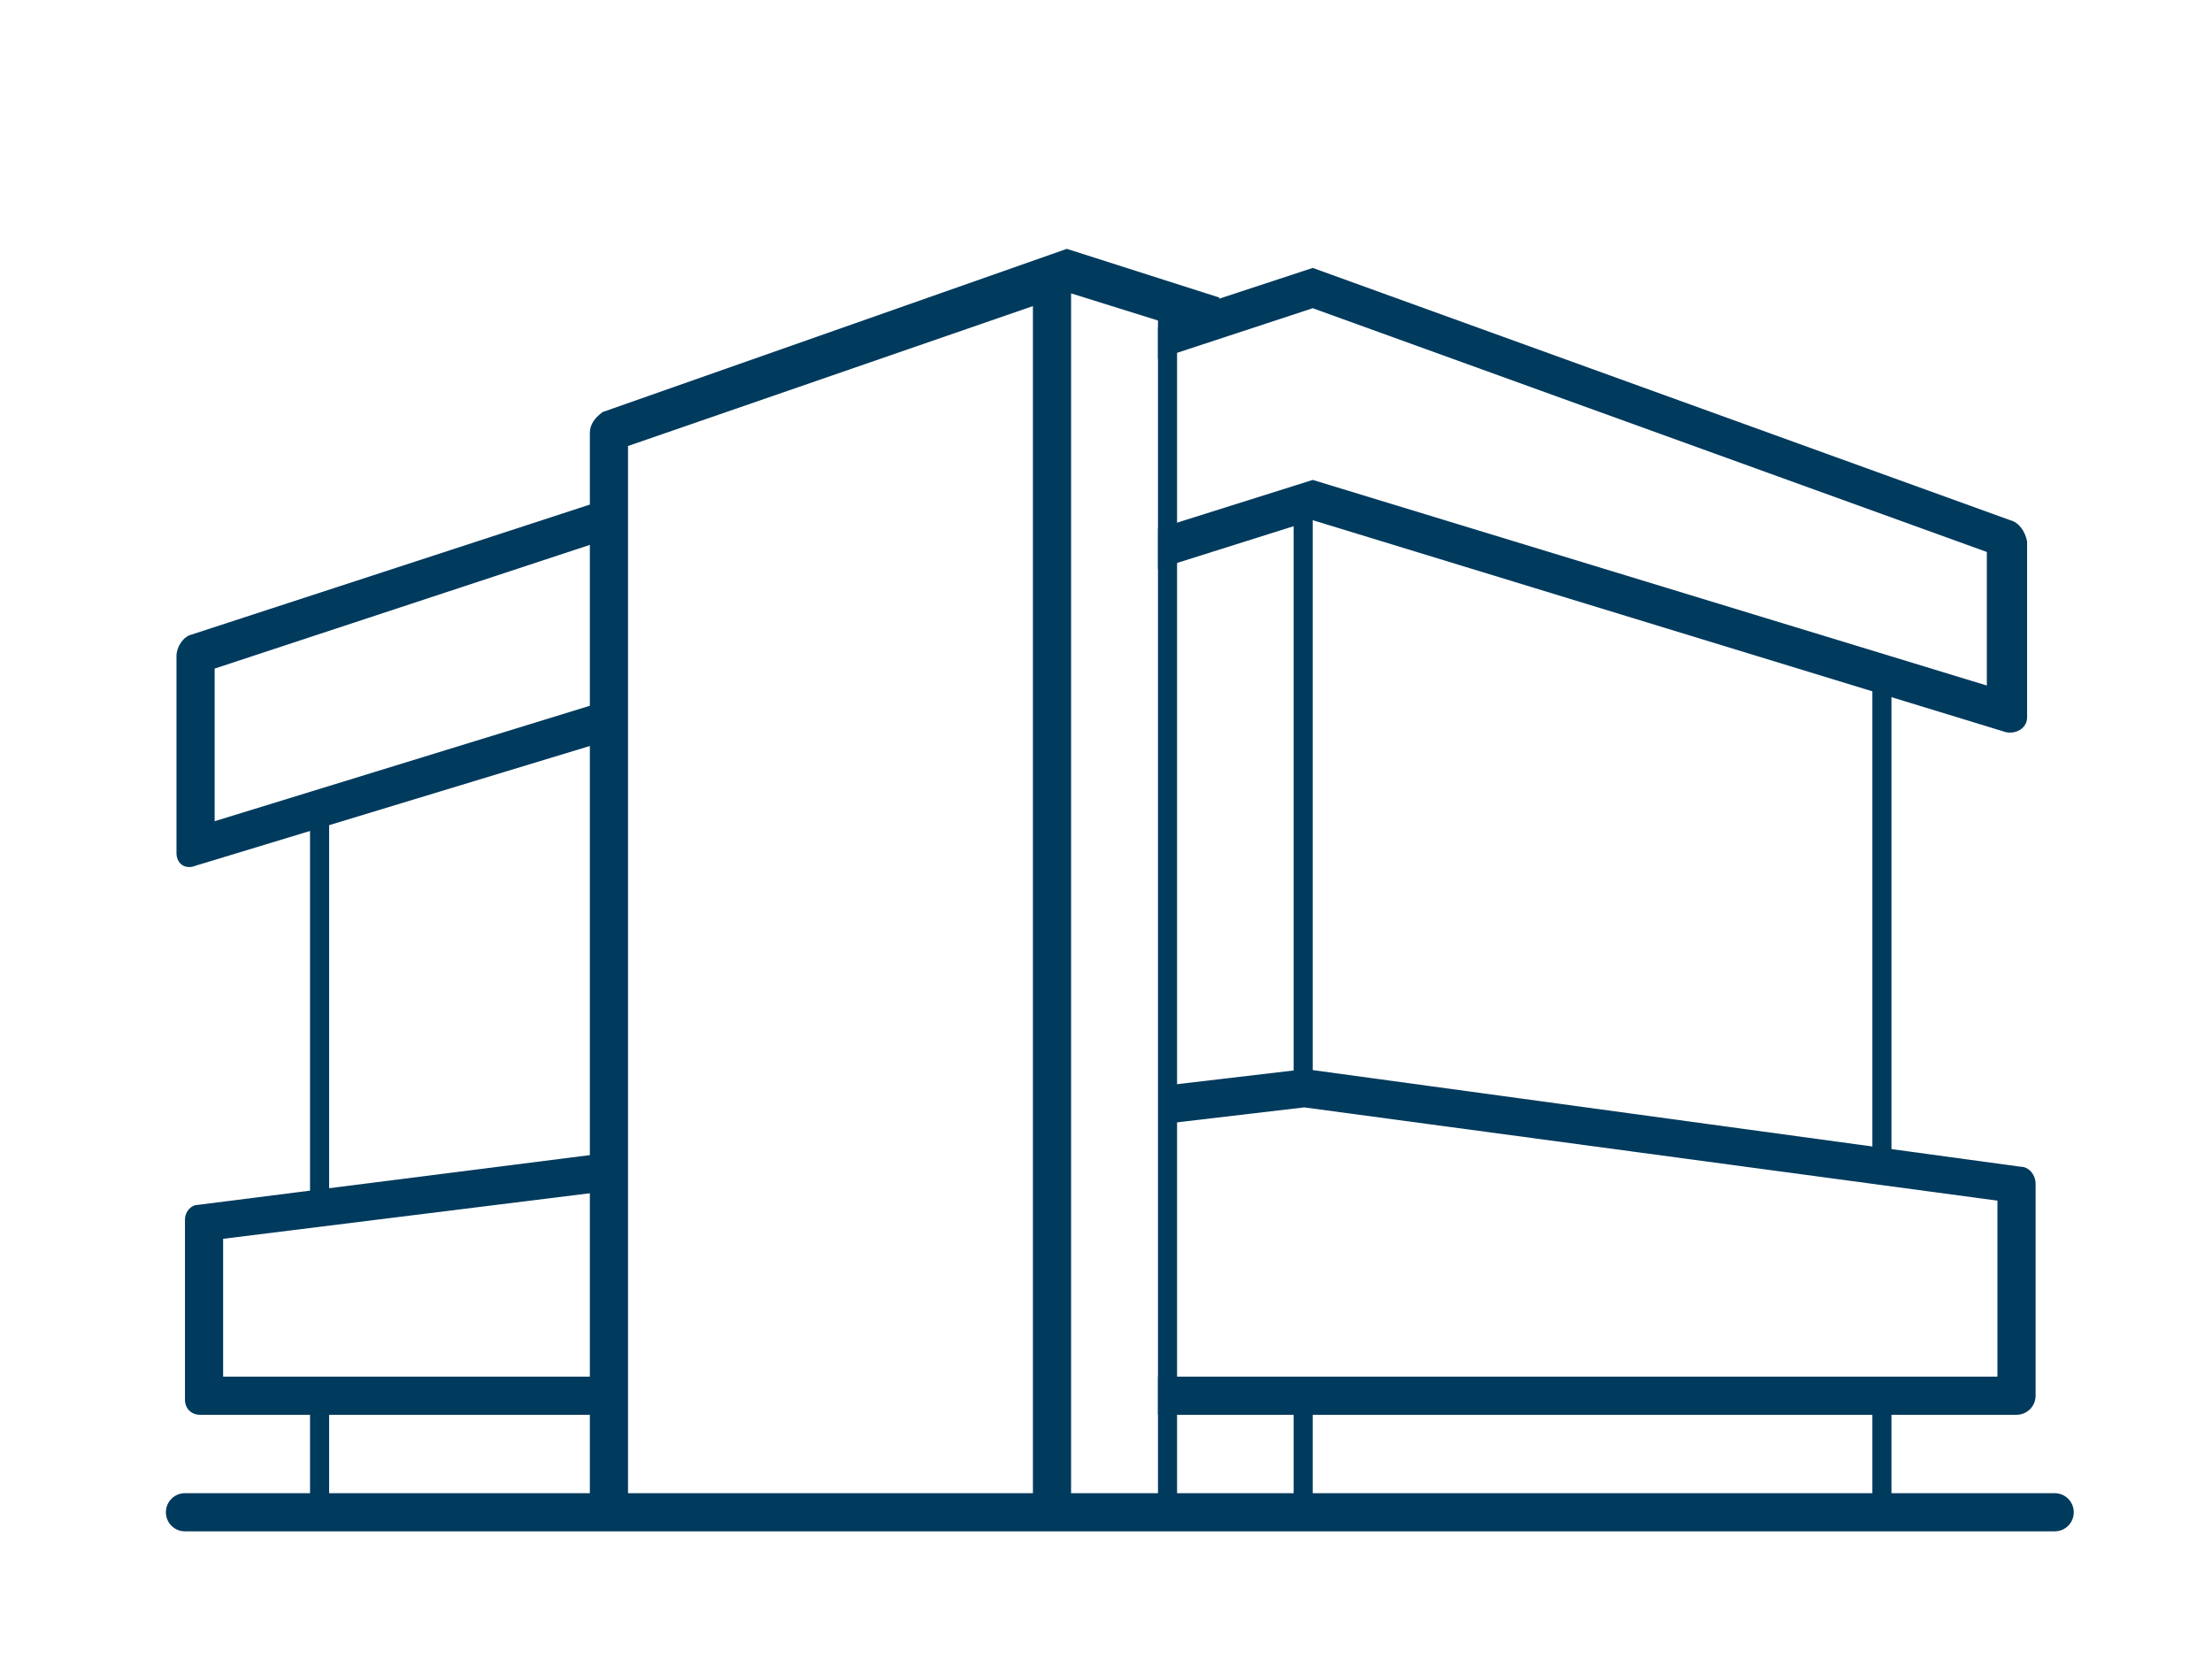
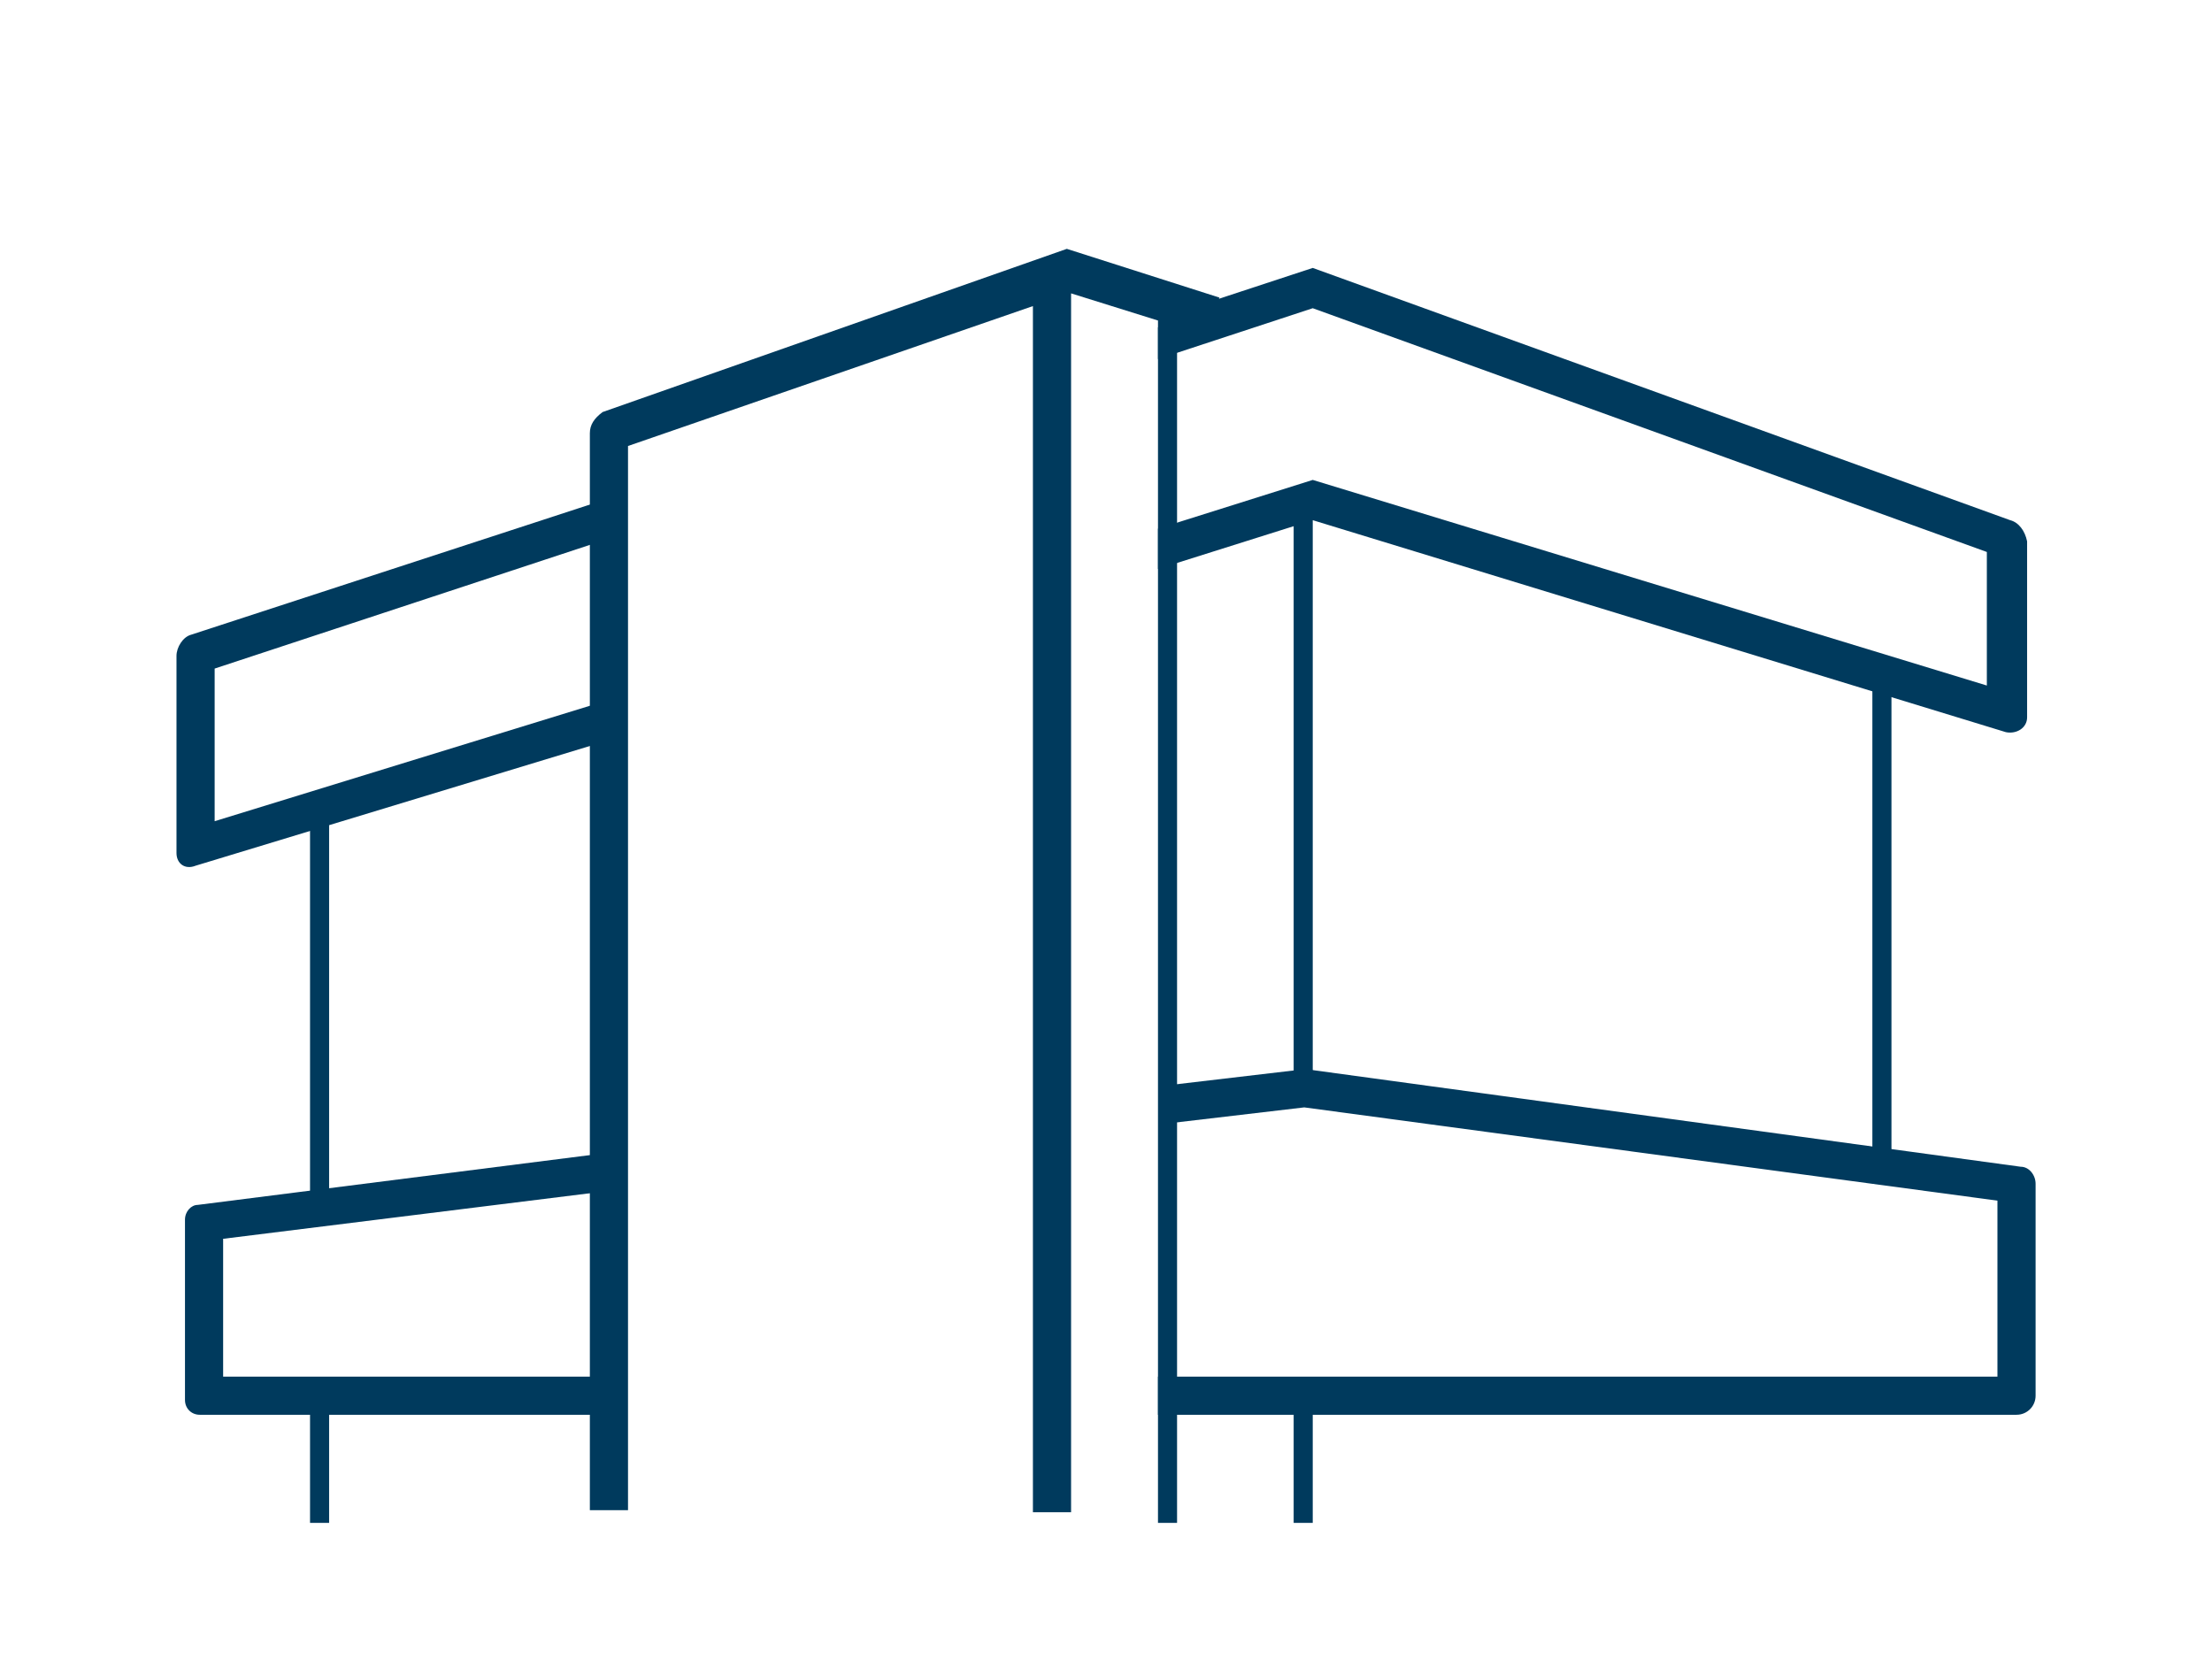
<svg xmlns="http://www.w3.org/2000/svg" width="80" height="60" viewBox="0 0 80 60" fill="none">
  <path d="M47.477 18.43H46.787V39.36H47.477V18.43Z" fill="#003A5D" />
  <path d="M68.407 24.41H67.717V41.813H68.407V24.41Z" fill="#003A5D" />
  <path d="M11.903 29.24H11.213V43.883H11.903V29.24Z" fill="#003A5D" />
  <path d="M11.903 50.17H11.213V55.077H11.903V50.17Z" fill="#003A5D" />
  <path d="M47.477 50.17H46.787V55.077H47.477V50.17Z" fill="#003A5D" />
-   <path d="M68.407 50.17H67.717V55.077H68.407V50.17Z" fill="#003A5D" />
  <path d="M42.57 11.837H41.88V55.077H42.57V11.837Z" fill="#003A5D" />
-   <path d="M74.31 55.383H6.69C6.307 55.383 6 55.077 6 54.693C6 54.31 6.307 54.003 6.69 54.003H74.31C74.693 54.003 75 54.31 75 54.693C75 55.077 74.693 55.383 74.31 55.383Z" fill="#003A5D" />
  <path d="M44.103 10.763L38.583 9L21.793 14.903C21.487 15.133 21.333 15.363 21.333 15.67V54.617H22.713V16.13L37.357 11.07V54.693H38.737V10.61L43.643 12.143L44.103 10.763Z" fill="#003A5D" />
-   <path d="M21.717 25.407L7.763 29.7V24.18L21.717 19.58V18.123L6.92 22.953C6.613 23.03 6.383 23.413 6.383 23.72V30.85C6.383 31.233 6.69 31.463 7.073 31.31L21.717 26.863V25.407Z" fill="#003A5D" />
+   <path d="M21.717 25.407L7.763 29.7V24.18L21.717 19.58V18.123L6.92 22.953C6.613 23.03 6.383 23.413 6.383 23.72V30.85C6.383 31.233 6.69 31.463 7.073 31.31L21.717 26.863V25.407" fill="#003A5D" />
  <path d="M21.717 49.787H8.07V44.803L21.64 43.117V41.737L7.15 43.577C6.92 43.577 6.69 43.807 6.69 44.113V50.63C6.69 50.937 6.92 51.167 7.227 51.167H21.64V49.787H21.717Z" fill="#003A5D" />
  <path d="M72.7 18.813L47.477 9.69L41.88 11.53V12.987L47.477 11.147L71.857 19.963V24.793L47.477 17.357L41.88 19.12V20.577L47.477 18.813L72.547 26.48C72.93 26.557 73.313 26.327 73.313 25.943V19.58C73.237 19.197 73.007 18.89 72.7 18.813Z" fill="#003A5D" />
  <path d="M73.083 42.197L47.247 38.67H47.17L41.957 39.283V40.663L47.17 40.05L72.24 43.423V49.787H41.88V51.167H72.93C73.313 51.167 73.62 50.86 73.62 50.477V42.81C73.62 42.503 73.39 42.197 73.083 42.197Z" fill="#003A5D" />
</svg>